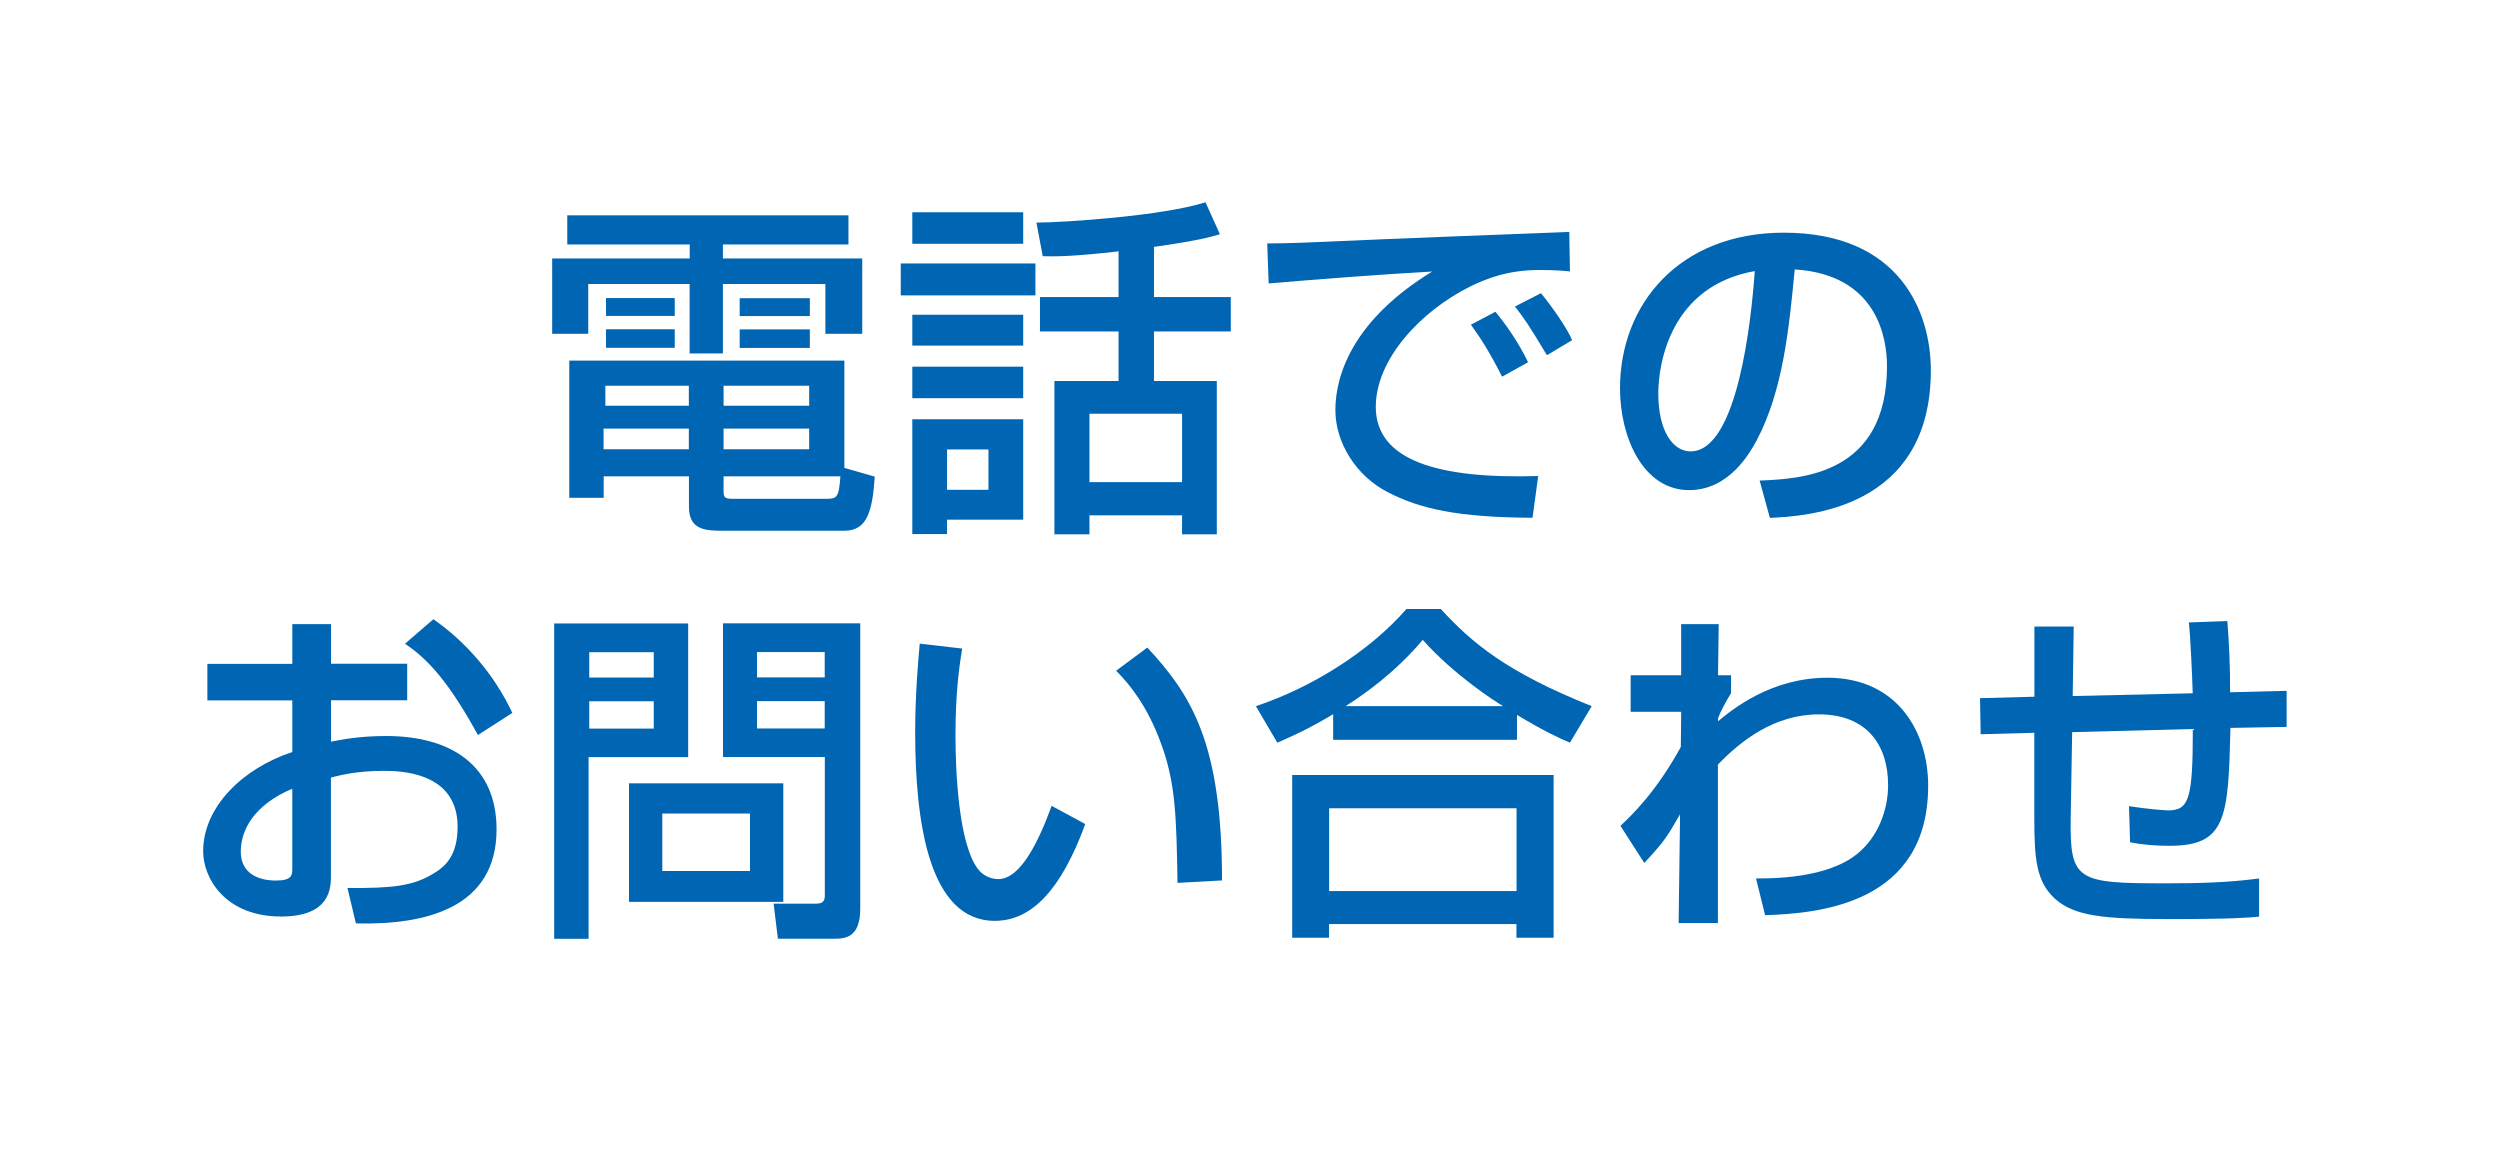
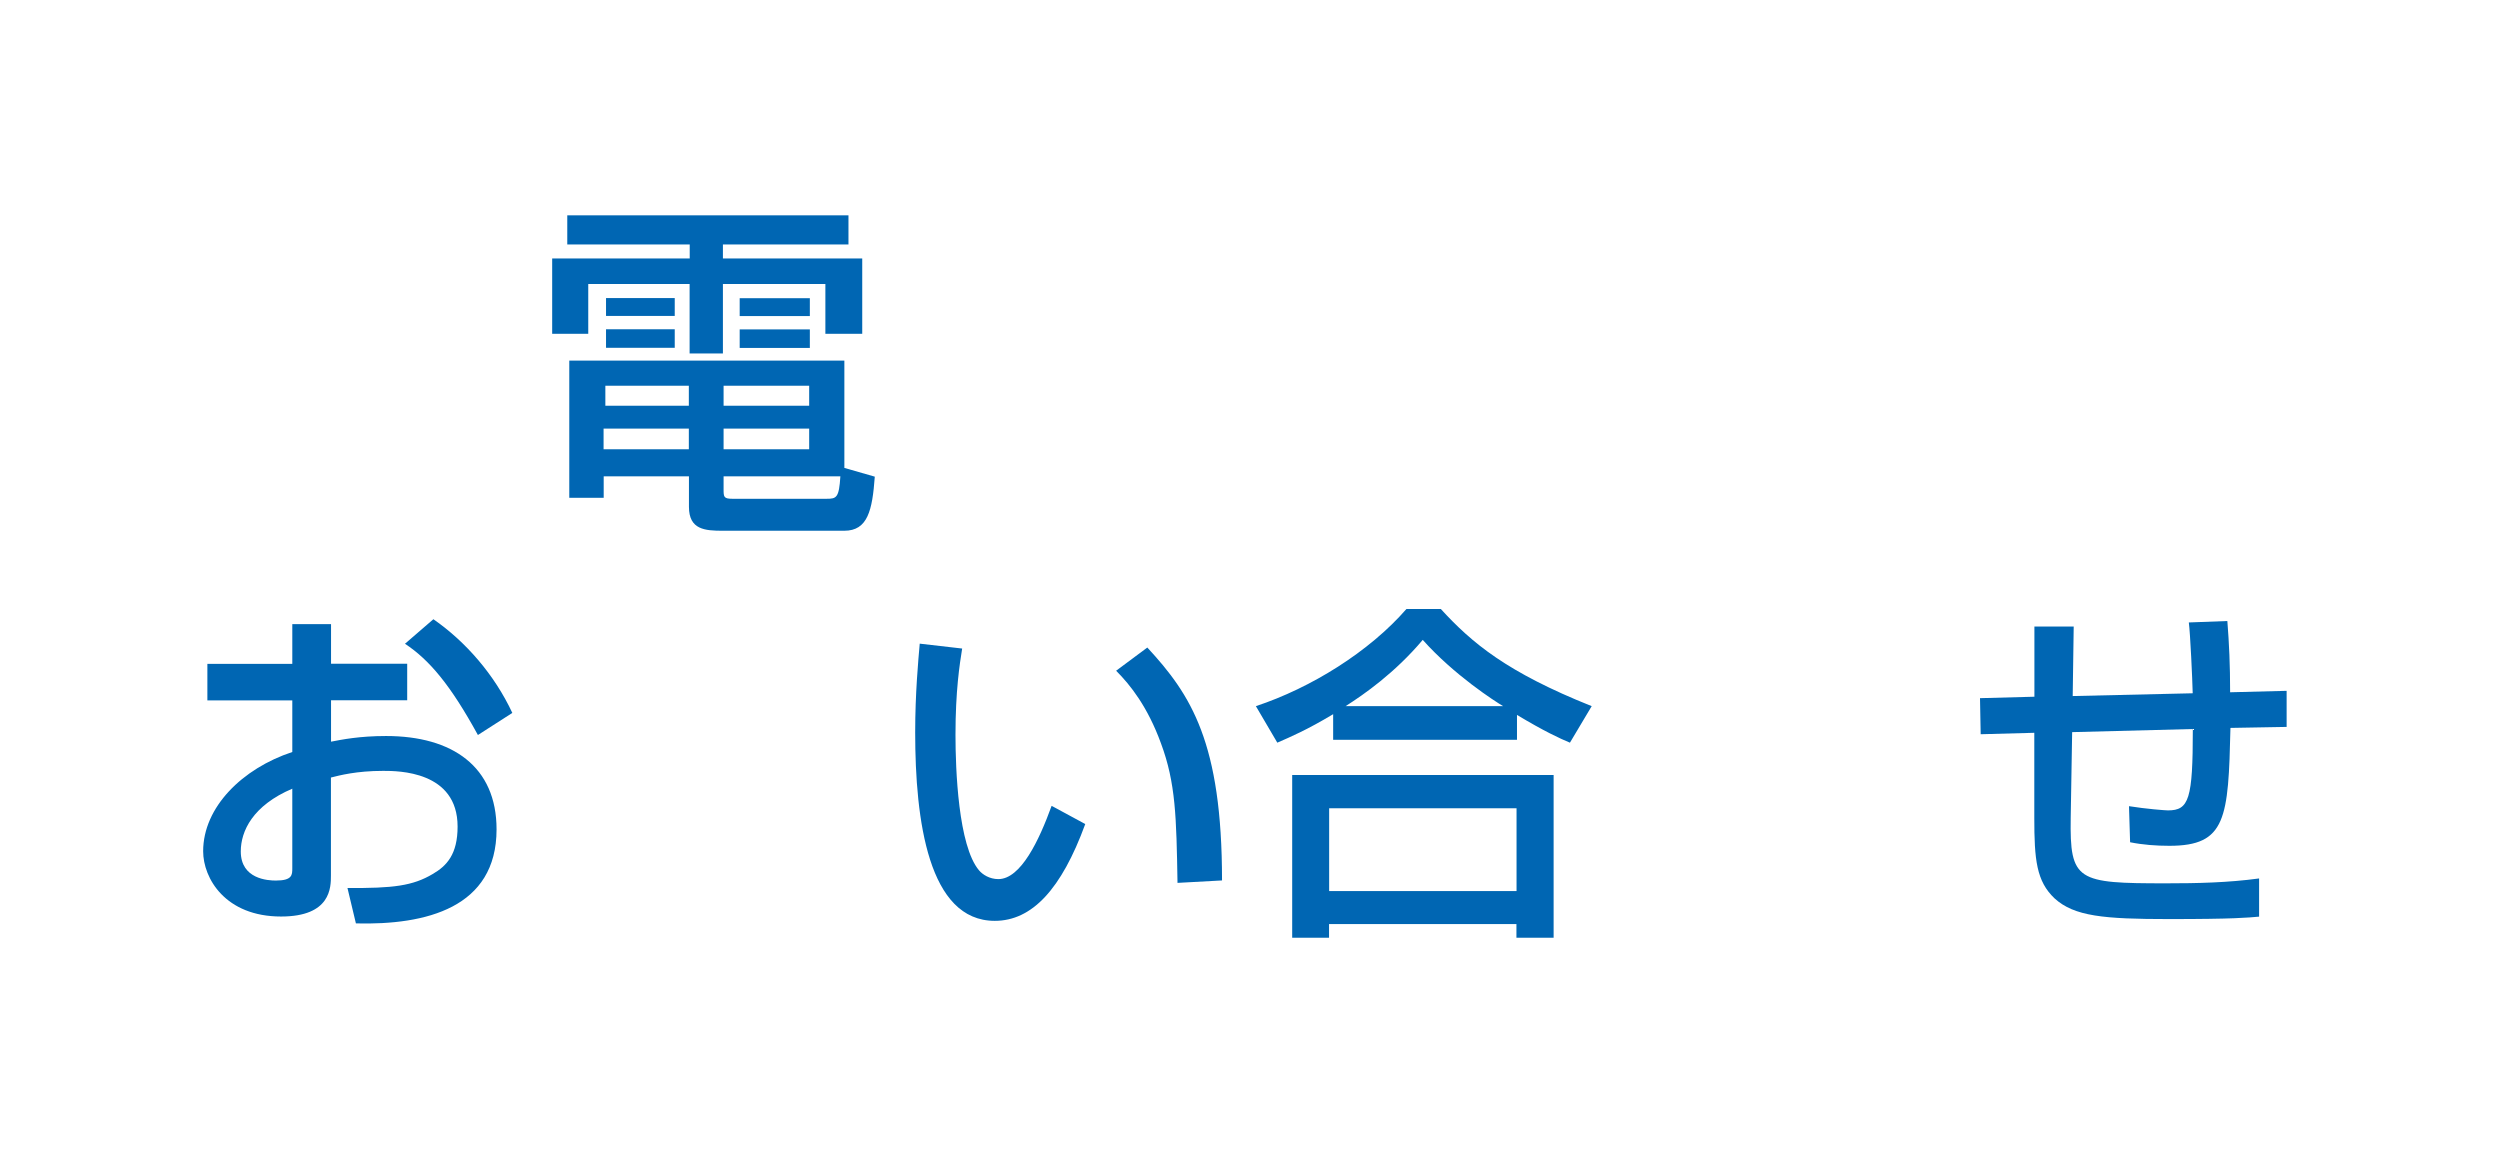
<svg xmlns="http://www.w3.org/2000/svg" id="Layer_2" viewBox="0 0 225.2 103.99">
  <defs>
    <style>.cls-1{fill:#fff;}.cls-1,.cls-2{stroke-width:0px;}.cls-2{fill:#0066b3;}</style>
  </defs>
  <g id="_ガイド">
    <rect class="cls-1" width="225.2" height="103.99" />
    <path class="cls-2" d="m51.09,19.4h25.34v2.62h-11.31v1.26h12.55v6.79h-3.32v-4.49h-9.23v6.26h-3v-6.26h-9.13v4.49h-3.25v-6.79h12.39v-1.26h-11.03v-2.62Zm27.71,23.54c-.22,3.03-.63,4.87-2.75,4.87h-10.93c-1.61,0-3.06-.09-3.06-2.15v-2.75h-7.68v1.93h-3.1v-12.36h24.78v9.67l2.75.79Zm-24.43-4.33v1.86h7.68v-1.86h-7.68Zm.16-3.86v1.8h7.52v-1.8h-7.52Zm.06-7.9h6.19v1.61h-6.19v-1.61Zm0,2.81h6.19v1.67h-6.19v-1.67Zm10.59,5.09v1.8h7.71v-1.8h-7.71Zm0,3.86v1.86h7.71v-1.86h-7.71Zm0,4.3v1.14c0,.7,0,.88.79.88h8.5c.88,0,1.11-.09,1.23-2.02h-10.52Zm1.45-16.05h6.32v1.61h-6.32v-1.61Zm0,2.81h6.32v1.67h-6.32v-1.67Z" />
-     <path class="cls-2" d="m81.14,23.73h12.13v2.88h-12.13v-2.88Zm1.04-4.61h9.99v2.84h-9.99v-2.84Zm0,9.23h9.99v2.78h-9.99v-2.78Zm0,4.68h9.99v2.84h-9.99v-2.84Zm0,4.74h9.99v9.04h-6.86v1.3h-3.13v-10.33Zm3.13,2.72v3.63h3.73v-3.63h-3.73Zm15.45-17.85c-4.04.47-5.75.47-6.83.44l-.57-3.03c2.4,0,11.41-.6,15.23-1.83l1.3,2.88c-.85.25-1.93.57-5.94,1.14v4.52h6.92v3.1h-6.92v4.46h5.66v13.81h-3.13v-1.71h-8.34v1.71h-3.16v-13.81h5.78v-4.46h-7.08v-3.1h7.08v-4.11Zm-2.62,14.63v6.16h8.34v-6.16h-8.34Z" />
-     <path class="cls-2" d="m141.44,24.45c-.66-.06-1.39-.13-2.75-.13-2.84,0-4.77.76-6.26,1.49-4.49,2.24-8.5,6.57-8.5,10.84,0,4.8,5.53,6.51,14.63,6.23l-.51,3.76c-6.79-.03-10.18-.82-13.05-2.31-2.84-1.45-4.71-4.46-4.71-7.39,0-3.26,1.68-8.18,8.72-12.48-4.93.28-9.83.66-14.73,1.07l-.13-3.6c2.18,0,4.55-.13,6.73-.22,2.72-.13,17.22-.7,20.48-.82l.06,3.57Zm-6.13,9.48c-1.26-2.46-1.99-3.54-2.81-4.68l2.21-1.17c.85,1.04,1.99,2.59,2.94,4.55l-2.34,1.3Zm4.04-1.93c-1.74-2.88-1.96-3.19-2.88-4.39l2.34-1.2c1.04,1.26,2.37,3.19,2.81,4.23l-2.28,1.36Z" />
-     <path class="cls-2" d="m158.51,43.29c3.76-.16,11.47-.51,11.47-10.3,0-2.5-.85-8.25-8.31-8.72-.51,5.25-1.04,10.9-3.44,15.42-.54.98-2.4,4.46-6.07,4.46-4.14,0-6.23-4.74-6.23-9.16,0-7.62,5.37-14.03,14.76-14.03,10.49,0,13.24,7.21,13.24,12.39,0,12.55-11.22,13.15-14.5,13.3l-.92-3.35Zm-9.13-7.84c0,3.41,1.33,5.21,2.91,5.21,4.23,0,5.47-11.82,5.78-16.24-7.55,1.33-8.69,8.25-8.69,11.03Z" />
    <path class="cls-2" d="m26.34,56.22h3.48v3.57h6.86v3.29h-6.86v3.73c.98-.19,2.56-.51,4.96-.51,5.97,0,9.95,2.75,9.95,8.41,0,7.08-6.38,8.63-12.67,8.47l-.76-3.19c4.11.03,5.88-.19,7.68-1.26,1.26-.73,2.24-1.77,2.24-4.27,0-5.02-5.37-5.02-6.7-5.02-2.43,0-3.95.41-4.71.6v8.82c0,1.07,0,3.7-4.49,3.7-5.02,0-7.02-3.44-7.02-5.88,0-3.98,3.54-7.46,8.03-8.94v-4.65h-7.65v-3.29h7.65v-3.57Zm0,14.82c-3.57,1.52-4.65,3.82-4.65,5.66,0,2.5,2.46,2.62,3.16,2.62,1.48,0,1.48-.51,1.48-1.11v-7.17Zm12.7-15.26c2.91,2.02,5.5,4.99,7.11,8.44l-3.1,1.99c-2.46-4.49-4.36-6.76-6.57-8.22l2.56-2.21Z" />
-     <path class="cls-2" d="m49.92,56.16h12.07v12.04h-8.97v16.37h-3.1v-28.41Zm3.16,2.59v2.28h5.81v-2.28h-5.81Zm0,4.42v2.46h5.81v-2.46h-5.81Zm17.48,7.39v10.68h-13.9v-10.68h13.9Zm-10.9,2.72v5.18h7.9v-5.18h-7.9Zm14.63-5.09h-9.16v-12.04h12.36v25.69c0,2.65-1.36,2.72-2.4,2.72h-5.02l-.38-3.16h3.85c.73,0,.76-.41.76-.79v-12.42Zm-6.1-9.45v2.28h6.1v-2.28h-6.1Zm0,4.42v2.46h6.1v-2.46h-6.1Z" />
    <path class="cls-2" d="m86.67,58.43c-.22,1.39-.6,3.76-.6,7.77,0,3.1.25,9.99,2.12,12.2.32.38.95.79,1.74.79,2.02,0,3.67-3.48,4.8-6.6l3.03,1.64c-2.15,5.88-4.8,8.72-8.15,8.72-5.97,0-7.17-9.01-7.17-16.97,0-3.54.28-6.51.41-8l3.82.44Zm19.4,21.11c-.1-5.94-.16-9.01-1.49-12.58-1.2-3.29-2.75-5.25-4.04-6.54l2.81-2.09c3.95,4.27,6.73,8.56,6.73,20.98l-4.01.22Z" />
    <path class="cls-2" d="m120.08,64.34c-2.37,1.42-3.79,2.02-5.02,2.56l-1.93-3.29c4.96-1.64,10.21-4.9,13.56-8.75h3.1c2.81,3.07,5.94,5.69,13.59,8.75l-1.96,3.29c-.92-.38-2.34-1.04-4.77-2.5v2.24h-16.56v-2.31Zm-3.67,5.47h23.54v14.66h-3.35v-1.23h-16.88v1.23h-3.32v-14.66Zm3.32,3v7.46h16.88v-7.46h-16.88Zm15.67-9.2c-.79-.47-4.42-2.81-7.24-5.97-2.5,2.97-5.31,4.93-6.95,5.97h14.19Z" />
-     <path class="cls-2" d="m158.17,79.13c1.39,0,6.42.03,9.16-2.24,1.86-1.52,2.75-3.95,2.75-6.16,0-3.67-1.96-6.38-6.23-6.38-4.04,0-7.05,2.4-9.1,4.52v14.28h-3.54l.13-9.8c-1.17,2.02-1.36,2.37-3.22,4.39l-2.15-3.35c.95-.89,3.19-3,5.44-7.11l.03-3.16h-4.55v-3.29h4.55v-4.61h3.38l-.06,4.61h1.17v1.61c-.44.73-.95,1.64-1.17,2.28v.25c1.3-1.07,4.77-3.92,9.86-3.92,6.23,0,9.07,4.8,9.07,9.73,0,10.62-9.76,11.5-14.69,11.66l-.82-3.32Z" />
    <path class="cls-2" d="m200.64,55.94c.16,2.02.25,3.98.25,6.42l5.09-.13v3.25l-5.06.09c-.19,8.15-.38,10.62-5.5,10.62-1.2,0-2.4-.09-3.54-.32l-.1-3.25c1.55.25,3.29.38,3.51.38,1.9,0,2.24-1.01,2.24-7.33l-10.87.28-.13,7.71c-.09,5.72.57,5.91,8.6,5.91,2.78,0,5.59-.06,8.37-.44v3.44c-1.01.09-2.24.22-8.12.22s-8.53-.25-10.3-1.86c-1.64-1.55-1.83-3.48-1.83-7.27v-7.65l-4.83.13-.06-3.25,4.9-.13v-6.32h3.54l-.09,6.26,10.81-.25c-.03-1.26-.22-5.4-.35-6.38l3.48-.13Z" />
  </g>
</svg>